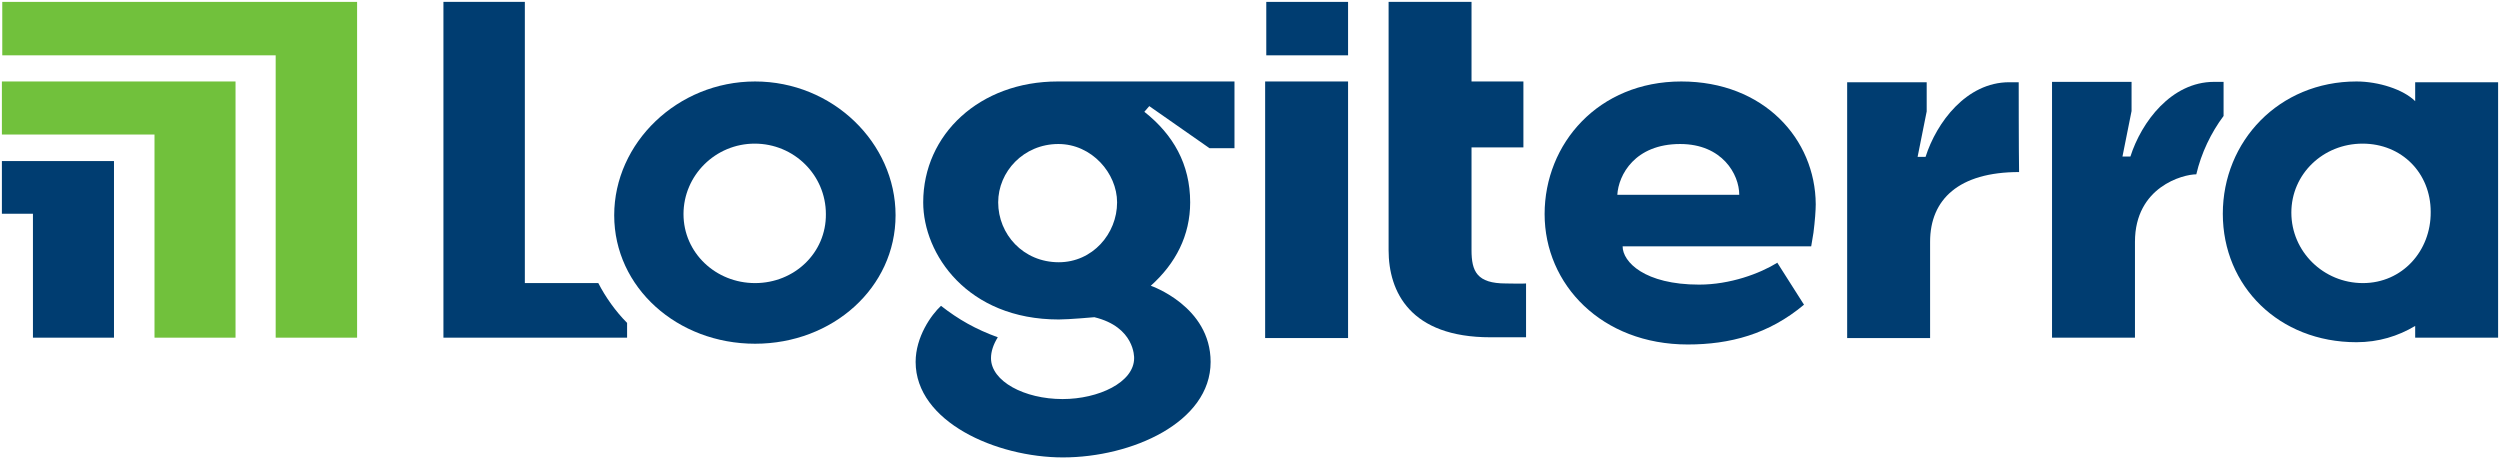
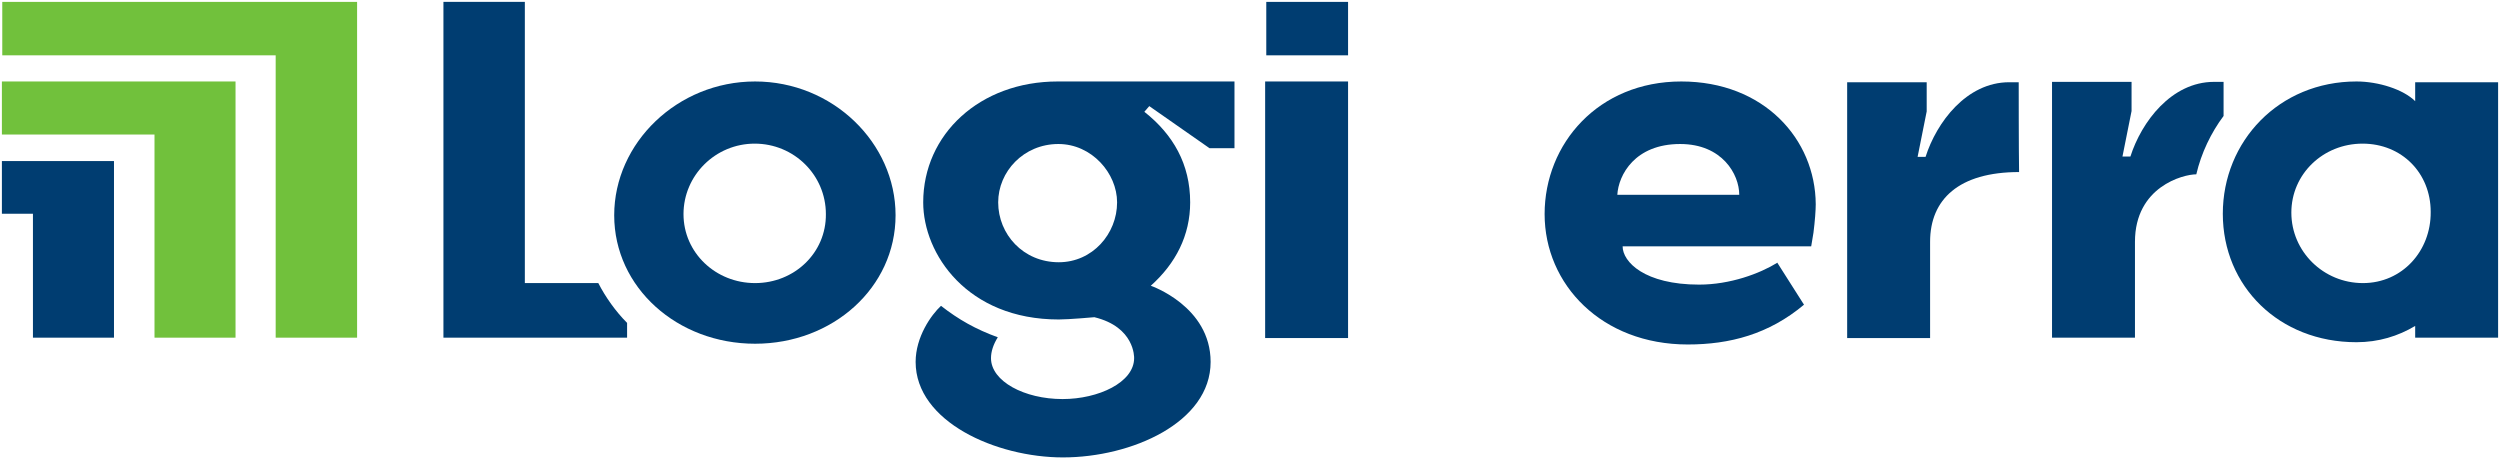
<svg xmlns="http://www.w3.org/2000/svg" width="207" height="38" viewBox="0 0 207 38" fill="none">
  <g clip-path="url(#clip0_26_1403)">
    <path d="M184.112 9.602V6.778H183.328C179.785 6.778 177.308 10.104 176.398 12.96H175.74L176.493 9.194V6.778H169.908V27.959H176.775V20.02C176.775 15.47 180.757 14.434 181.854 14.434C182.262 12.677 183.077 10.983 184.112 9.602Z" fill="#003D71" />
    <path d="M167.149 6.809H166.365C162.822 6.809 160.345 10.135 159.436 12.991H158.777L159.53 9.225V6.809H152.945V27.99H159.812V20.02C159.812 16.505 162.195 14.246 167.18 14.246C167.149 12.552 167.149 6.809 167.149 6.809Z" fill="#003D71" />
    <path d="M0.188 0.157V4.581H22.826V27.959H29.567V0.157H0.188Z" fill="#71C13C" />
    <path d="M0.157 6.746V11.139H12.793V27.959H19.502V6.746H0.157Z" fill="#71C13C" />
    <path d="M0.157 13.336V17.698H2.728V27.959H9.438V13.336H0.157Z" fill="#003D71" />
    <path d="M49.54 23.44H43.457V0.157H36.716V27.959H51.923V26.735C50.982 25.794 50.135 24.601 49.54 23.44Z" fill="#003D71" />
    <path d="M104.754 27.959V6.746H111.62V27.99H104.754V27.959ZM104.848 4.581V0.157H111.62V4.581H104.848Z" fill="#003D71" />
-     <path d="M114.976 0.157H121.842V6.746H126.138V12.206H121.842V20.71C121.842 22.467 122.281 23.471 124.695 23.471C125.009 23.471 126.075 23.503 126.357 23.471V27.927C126.357 27.927 123.598 27.927 123.41 27.927C116.763 27.927 114.976 24.162 114.976 20.71V0.157V0.157Z" fill="#003D71" />
    <path d="M199.977 6.809V8.378C199.005 7.405 196.935 6.746 195.117 6.746C188.689 6.746 184.049 11.704 184.049 17.698C184.049 23.691 188.689 28.335 195.117 28.335C196.935 28.335 198.566 27.833 199.977 26.986V27.959H206.843V6.809H199.977ZM195.65 23.44C192.389 23.44 189.724 20.836 189.724 17.604C189.724 14.403 192.358 11.893 195.619 11.893C198.879 11.893 201.262 14.34 201.262 17.541C201.294 20.773 198.911 23.44 195.65 23.44Z" fill="#003D71" />
    <path d="M62.52 6.746C56.093 6.746 50.856 11.83 50.856 17.823C50.856 23.817 56.093 28.461 62.52 28.461C68.948 28.461 74.153 23.817 74.153 17.823C74.153 11.83 68.948 6.746 62.52 6.746ZM62.52 23.44C59.259 23.44 56.594 20.93 56.594 17.729C56.594 14.528 59.228 11.893 62.489 11.893C65.75 11.893 68.383 14.497 68.383 17.729C68.415 20.93 65.781 23.44 62.52 23.44Z" fill="#003D71" />
    <path d="M100.145 12.269H102.215V6.746C102.215 6.746 88.388 6.746 87.572 6.746C81.145 6.746 76.442 11.108 76.442 16.756C76.442 21.024 80.079 26.453 87.666 26.453C88.513 26.453 90.614 26.264 90.614 26.264C93.969 27.08 93.906 29.59 93.906 29.653C93.906 31.661 90.959 33.042 87.98 33.042C84.813 33.042 82.054 31.567 82.054 29.653C82.054 29.12 82.242 28.523 82.618 27.927C80.8 27.268 79.358 26.453 77.915 25.323C77.1 26.076 75.814 27.896 75.814 29.967C75.814 34.925 82.493 37.874 88.011 37.874C93.686 37.874 100.239 34.988 100.239 29.967C100.239 25.354 95.285 23.66 95.285 23.66C97.355 21.808 98.546 19.486 98.546 16.756C98.546 13.587 97.135 11.139 94.752 9.257L95.16 8.786L100.145 12.269ZM87.666 21.714C84.719 21.714 82.65 19.392 82.65 16.756C82.65 14.215 84.75 11.924 87.635 11.924C90.394 11.924 92.495 14.34 92.495 16.756C92.495 19.361 90.457 21.714 87.666 21.714Z" fill="#003D71" />
    <path d="M139.212 6.746C132.346 6.746 127.894 11.893 127.894 17.729C127.894 23.566 132.628 28.523 139.745 28.523C143.226 28.523 146.455 27.676 149.371 25.229L147.176 21.777V21.746C145.703 22.656 143.257 23.566 140.686 23.566C136.171 23.566 134.353 21.683 134.353 20.396H149.967L150.155 19.267C150.28 18.294 150.343 17.384 150.343 16.913C150.312 11.516 146.048 6.746 139.212 6.746ZM133.914 16.129C134.008 14.497 135.356 11.924 139.118 11.924C142.599 11.924 144.01 14.434 144.01 16.129H133.914Z" fill="#003D71" />
  </g>
  <defs>
    <clipPath id="clip0_26_1403">
      <rect width="207" height="38" fill="white" />
    </clipPath>
  </defs>
</svg>